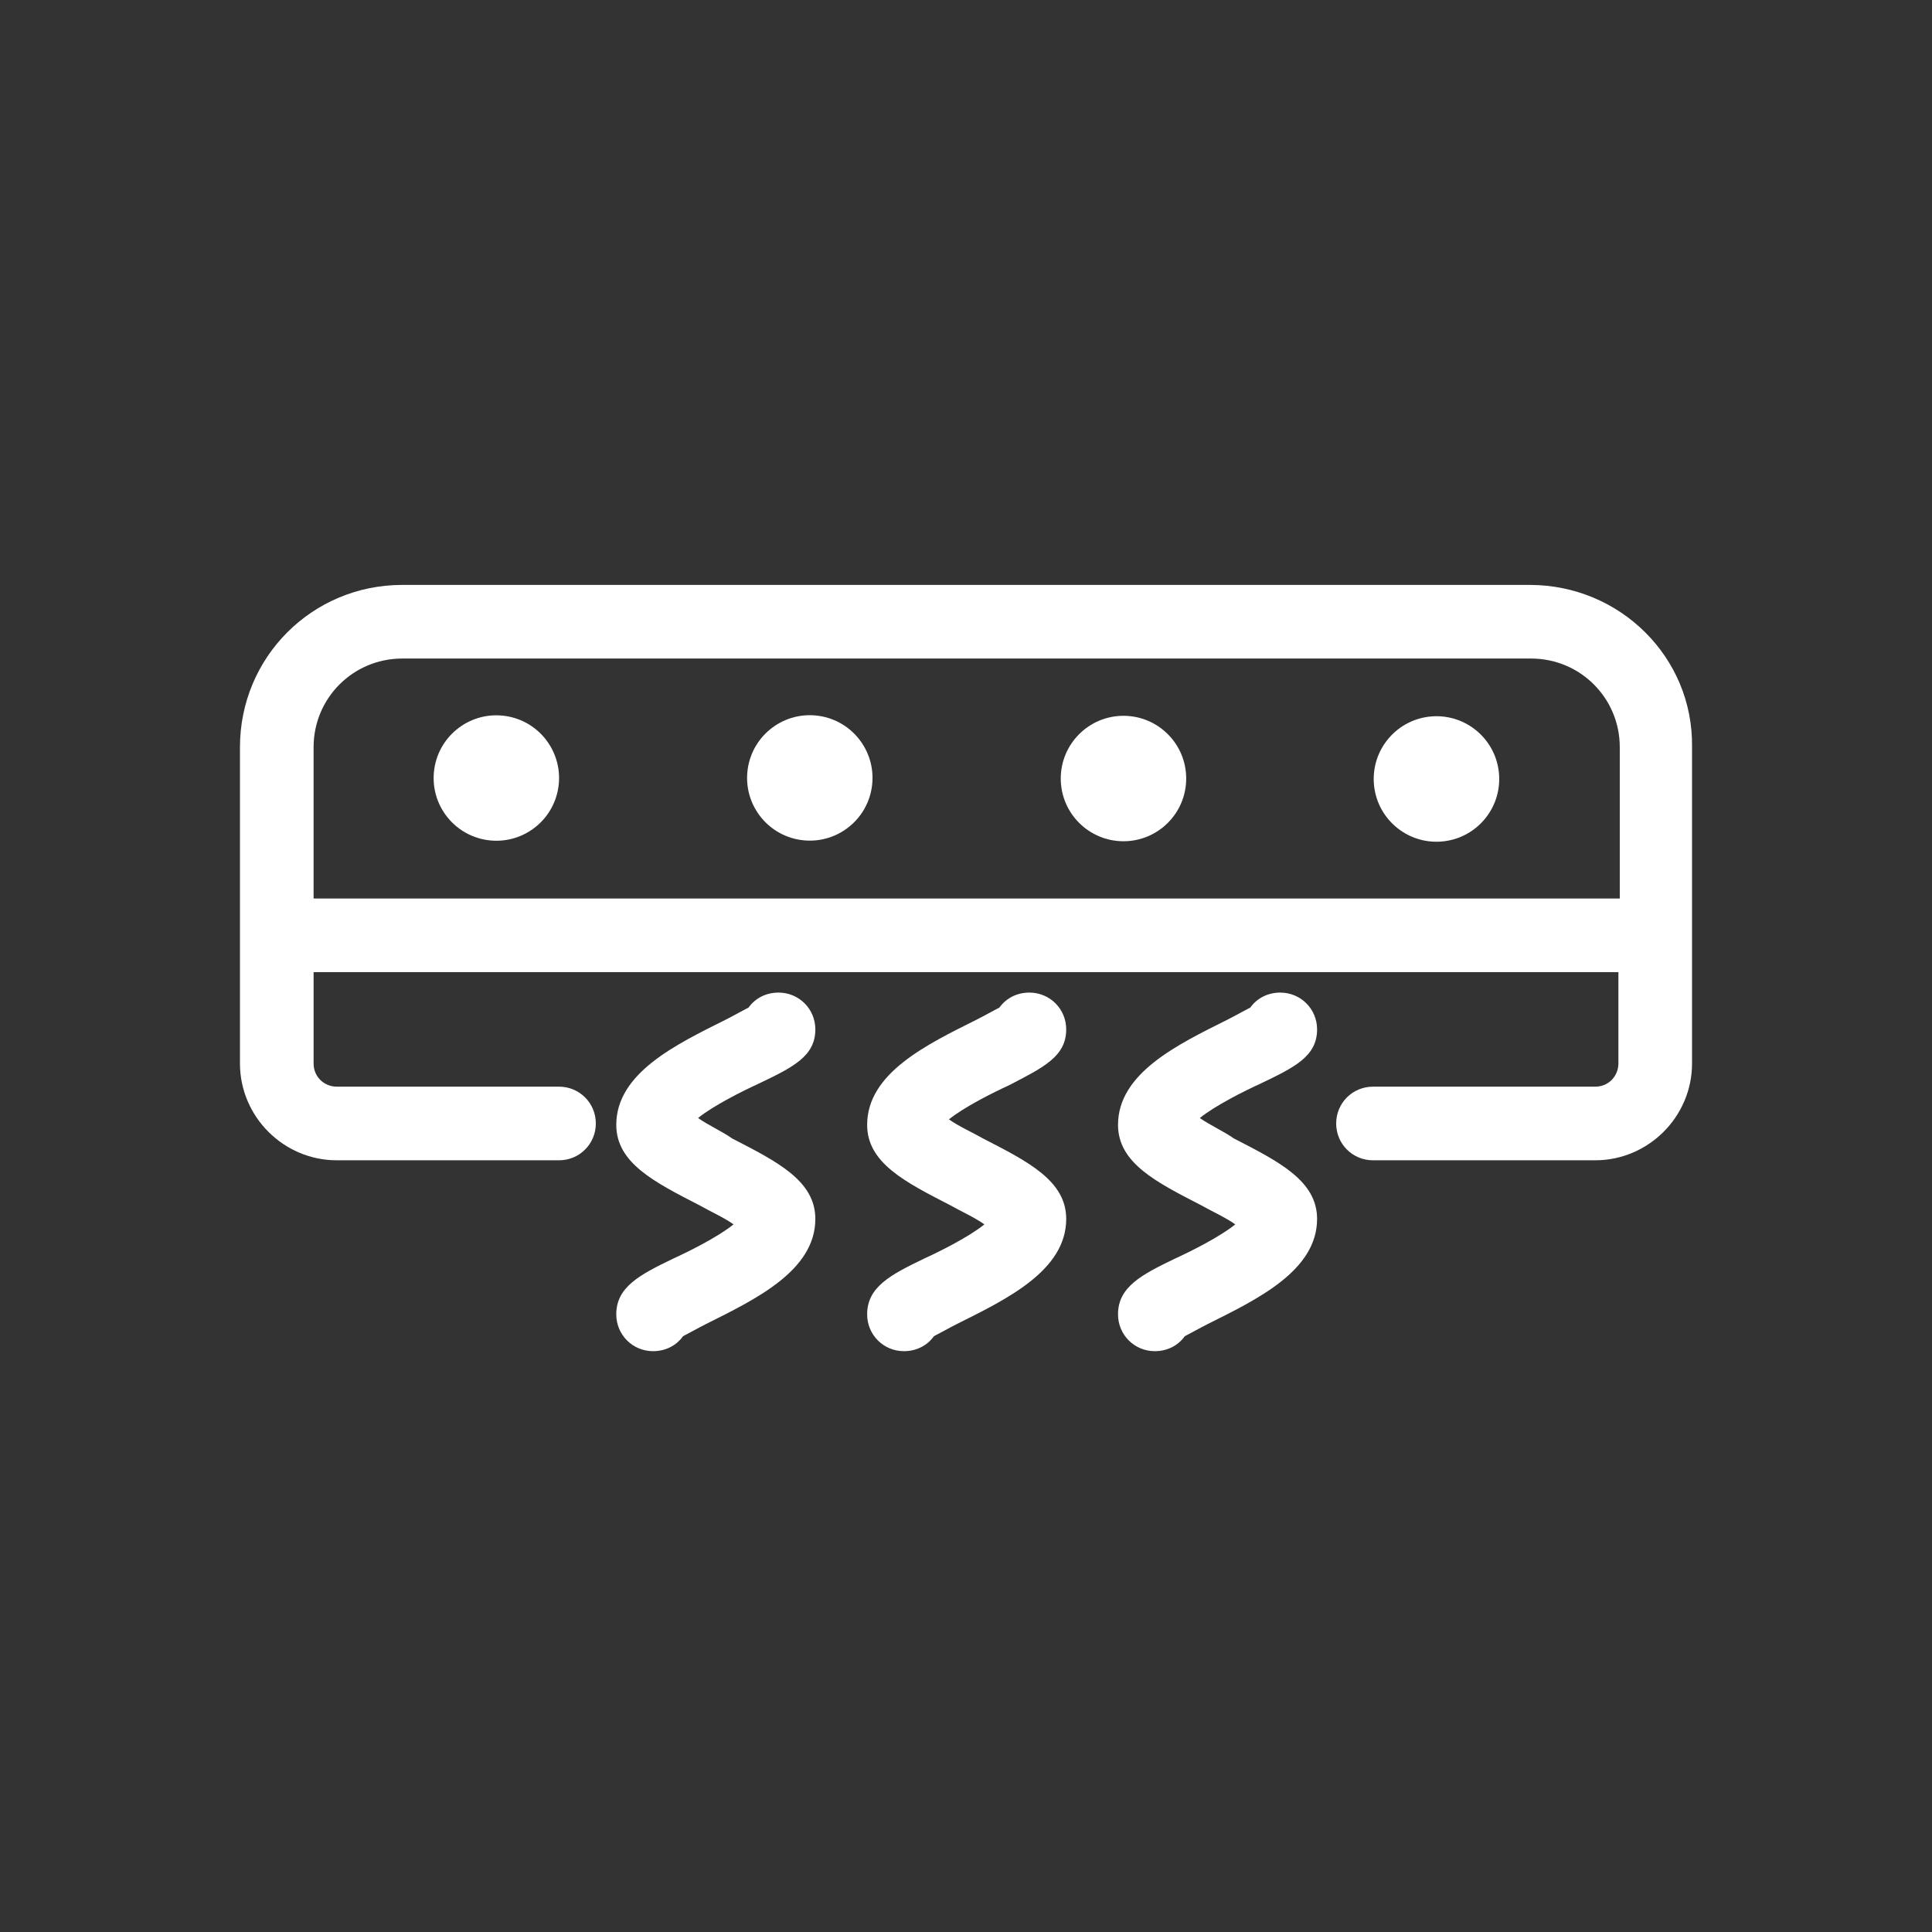
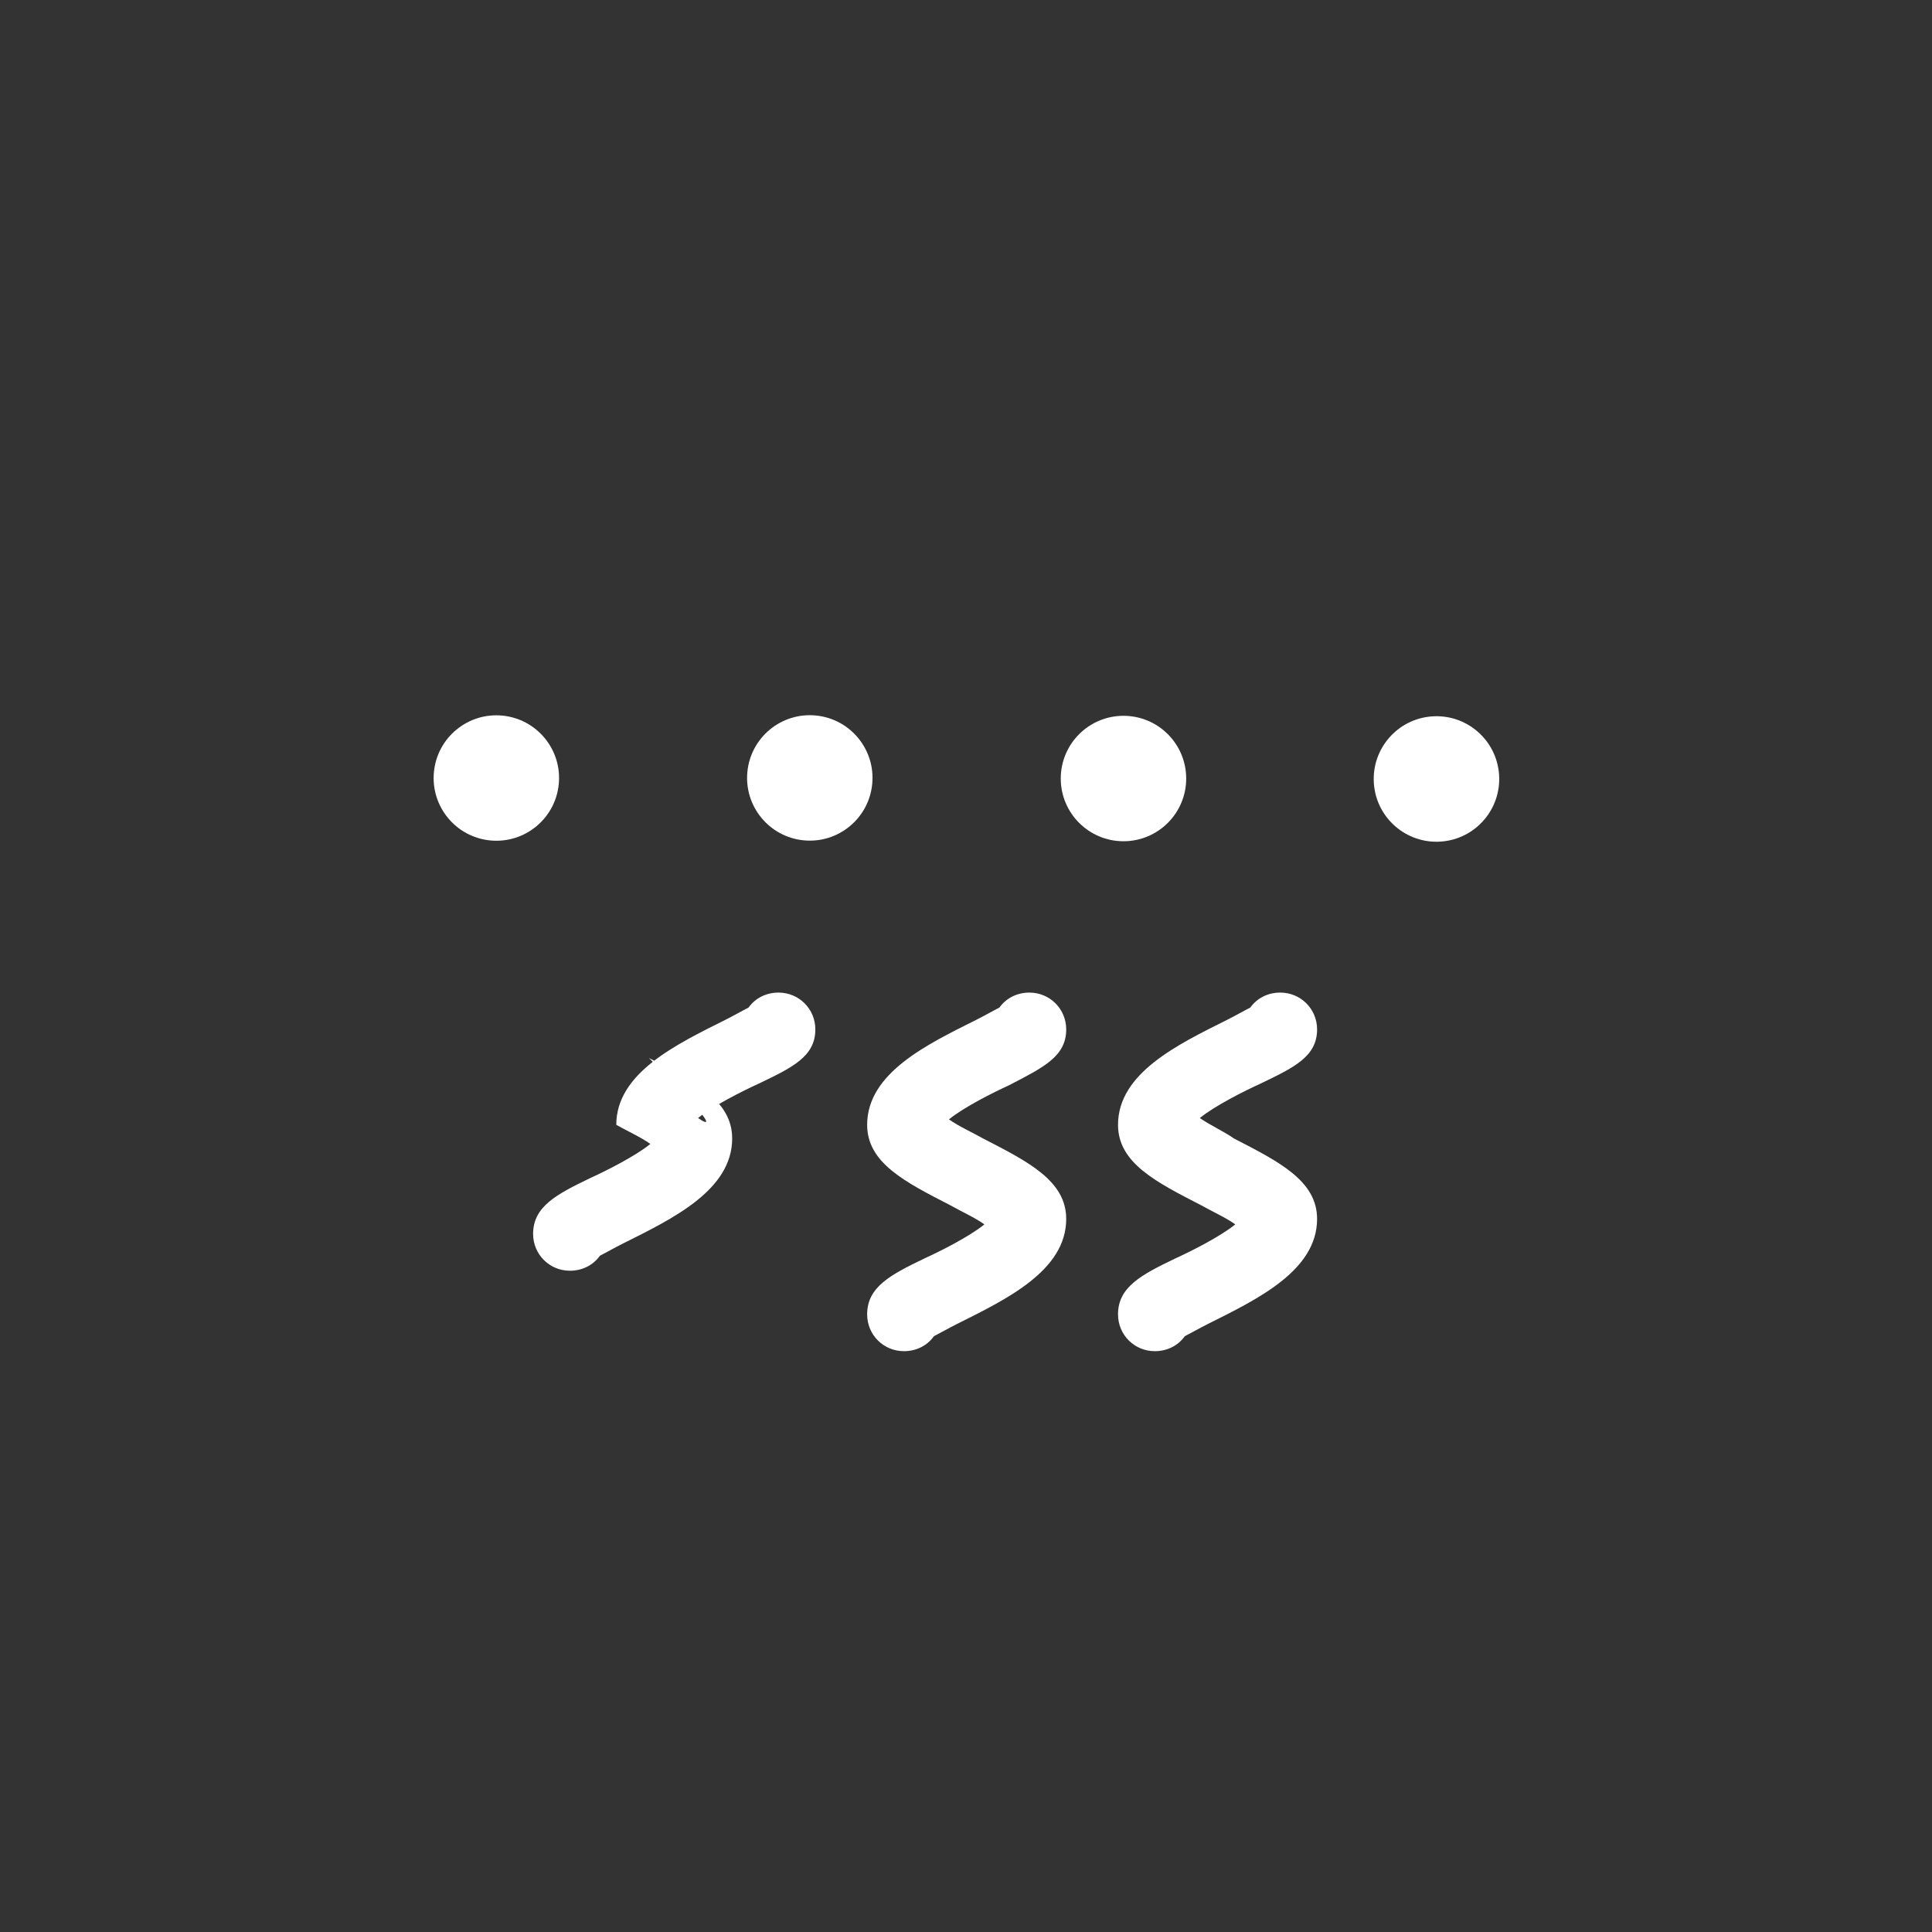
<svg xmlns="http://www.w3.org/2000/svg" version="1.1" id="Ebene_1" x="0px" y="0px" viewBox="0 0 141.7 141.7" style="enable-background:new 0 0 141.7 141.7;" xml:space="preserve">
  <rect x="0" y="0" width="141.7" height="141.7" fill="#333333" stroke="none" />
  <style type="text/css">
	.st0{fill:#FFFFFF;}
</style>
  <g>
    <path class="st0" d="M78.2,75.5c0-1.5-1.2-2.7-2.7-2.7c-0.9,0-1.7,0.4-2.2,1.1c-0.4,0.2-1.1,0.6-1.7,0.9c-3.6,1.8-8,3.9-8,7.7   c0,2.8,2.8,4.2,6.1,5.9c0.7,0.4,1.8,0.9,2.5,1.4c-1.1,0.9-3.3,2-4.4,2.5c-2.5,1.2-4.2,2.1-4.2,4.1c0,1.5,1.2,2.7,2.7,2.7   c0.9,0,1.7-0.4,2.2-1.1c0.4-0.2,1.1-0.6,1.7-0.9c3.6-1.8,8-3.9,8-7.7c0-2.8-2.8-4.2-6.1-5.9c-0.7-0.4-1.8-0.9-2.5-1.4   c1.1-0.9,3.3-2,4.4-2.5C76.5,78.3,78.2,77.5,78.2,75.5z" />
    <path class="st0" d="M96.6,75.5c0-1.5-1.2-2.7-2.7-2.7c-0.9,0-1.7,0.4-2.2,1.1c-0.4,0.2-1.1,0.6-1.7,0.9c-3.6,1.8-8,3.9-8,7.7   c0,2.8,2.8,4.2,6.1,5.9c0.7,0.4,1.8,0.9,2.5,1.4c-1.1,0.9-3.3,2-4.4,2.5c-2.5,1.2-4.2,2.1-4.2,4.1c0,1.5,1.2,2.7,2.7,2.7   c0.9,0,1.7-0.4,2.2-1.1c0.4-0.2,1.1-0.6,1.7-0.9c3.6-1.8,8-3.9,8-7.7c0-2.8-2.8-4.2-6.1-5.9C89.8,83,88.7,82.5,88,82   c1.1-0.9,3.3-2,4.4-2.5C94.9,78.3,96.6,77.5,96.6,75.5z" />
-     <path class="st0" d="M59.8,75.5c0-1.5-1.2-2.7-2.7-2.7c-0.9,0-1.7,0.4-2.2,1.1c-0.4,0.2-1.1,0.6-1.7,0.9c-3.6,1.8-8,3.9-8,7.7   c0,2.8,2.8,4.2,6.1,5.9c0.7,0.4,1.8,0.9,2.5,1.4c-1.1,0.9-3.3,2-4.4,2.5c-2.5,1.2-4.2,2.1-4.2,4.1c0,1.5,1.2,2.7,2.7,2.7   c0.9,0,1.7-0.4,2.2-1.1c0.4-0.2,1.1-0.6,1.7-0.9c3.6-1.8,8-3.9,8-7.7c0-2.8-2.8-4.2-6.1-5.9C53,83,51.9,82.5,51.2,82   c1.1-0.9,3.3-2,4.4-2.5C58.1,78.3,59.8,77.5,59.8,75.5z" />
-     <path class="st0" d="M112.2,42.9H29.5c-6.6,0-11.9,5.3-11.9,11.9V78c0,3.9,3.2,7.1,7.1,7.1H41c1.5,0,2.7-1.2,2.7-2.7   s-1.2-2.7-2.7-2.7H24.7c-0.9,0-1.7-0.7-1.7-1.7v-6.7h95.7V78c0,0.9-0.7,1.7-1.7,1.7h-16.3c-1.5,0-2.7,1.2-2.7,2.7s1.2,2.7,2.7,2.7   h16.3c3.9,0,7.1-3.2,7.1-7.1V54.8C124.2,48.2,118.8,42.9,112.2,42.9z M23,65.9V54.8c0-3.6,2.9-6.5,6.5-6.5h82.8   c3.6,0,6.5,2.9,6.5,6.5v11.1H23z" />
+     <path class="st0" d="M59.8,75.5c0-1.5-1.2-2.7-2.7-2.7c-0.9,0-1.7,0.4-2.2,1.1c-0.4,0.2-1.1,0.6-1.7,0.9c-3.6,1.8-8,3.9-8,7.7   c0.7,0.4,1.8,0.9,2.5,1.4c-1.1,0.9-3.3,2-4.4,2.5c-2.5,1.2-4.2,2.1-4.2,4.1c0,1.5,1.2,2.7,2.7,2.7   c0.9,0,1.7-0.4,2.2-1.1c0.4-0.2,1.1-0.6,1.7-0.9c3.6-1.8,8-3.9,8-7.7c0-2.8-2.8-4.2-6.1-5.9C53,83,51.9,82.5,51.2,82   c1.1-0.9,3.3-2,4.4-2.5C58.1,78.3,59.8,77.5,59.8,75.5z" />
    <ellipse transform="matrix(9.853692e-02 -0.995 0.995 9.853692e-02 -23.997 87.655)" class="st0" cx="36.4" cy="57.1" rx="4.6" ry="4.6" />
    <ellipse transform="matrix(0.998 -7.088826e-02 7.088826e-02 0.998 -3.781 7.612)" class="st0" cx="105.3" cy="57.1" rx="4.6" ry="4.6" />
    <circle class="st0" cx="82.4" cy="57.1" r="4.6" />
    <ellipse transform="matrix(9.853692e-02 -0.995 0.995 9.853692e-02 -3.274 110.532)" class="st0" cx="59.4" cy="57.1" rx="4.6" ry="4.6" />
  </g>
</svg>